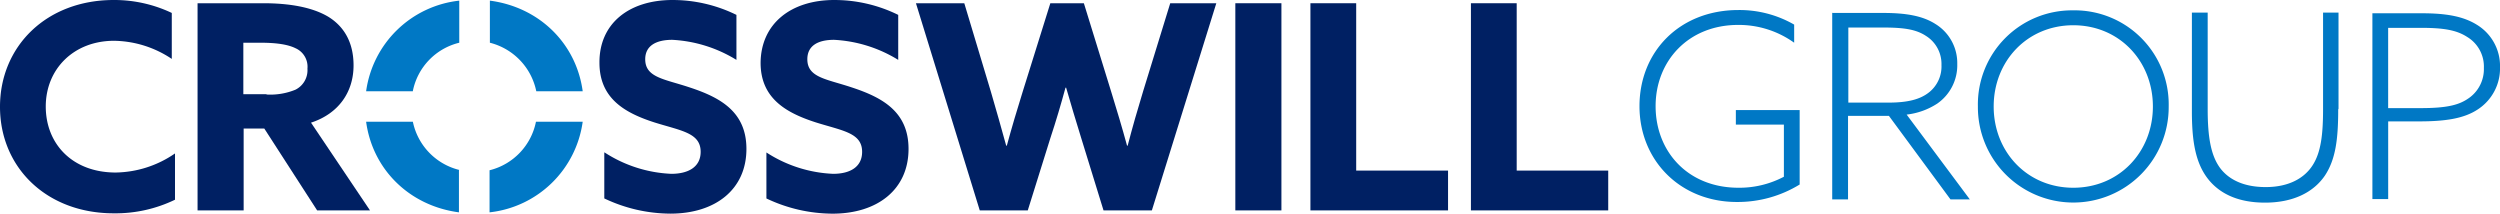
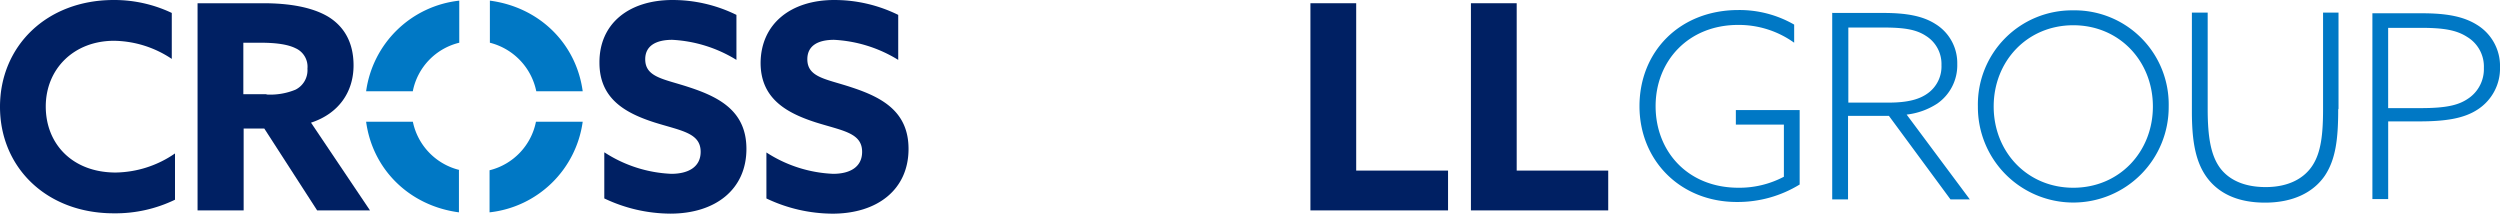
<svg xmlns="http://www.w3.org/2000/svg" id="logo_crosswill_group" width="550" height="47" viewBox="0 0 550 47">
  <path id="パス_1192" data-name="パス 1192" d="M38.5,43.938a30.076,30.076,0,0,1-13.472,2.991C10.21,46.929,0,36.817,0,23.5S10.21,0,25.029,0A29.509,29.509,0,0,1,37.792,2.848V12.961A23.343,23.343,0,0,0,25.1,8.973c-8.863,0-15.032,6.2-15.032,14.456s5.885,14.527,15.386,14.527a23.508,23.508,0,0,0,13.046-4.2V43.938Z" transform="translate(0)" fill="#002063" />
  <path id="パス_1193" data-name="パス 1193" d="M6.13.1H20.594c5.46,0,10.636.783,14.323,2.991,3.332,2.065,5.53,5.483,5.53,10.682,0,5.839-3.262,10.611-9.359,12.6l12.975,19.3H32.435L20.807,27.659H16.269V45.676H6.13ZM21.3,20.182a14.531,14.531,0,0,0,6.381-1.068,4.788,4.788,0,0,0,2.623-4.629A4.44,4.44,0,0,0,27.685,10c-1.56-.783-4.042-1.211-7.587-1.211H16.2V20.111H21.3Z" transform="translate(37.334 0.612)" fill="#002063" />
  <path id="パス_1194" data-name="パス 1194" d="M19.735,33.541a29.182,29.182,0,0,0,14.677,4.7c3.616,0,6.452-1.424,6.452-4.842,0-4.2-4.325-4.629-10.21-6.48-6.381-2.065-12.054-5.2-12.054-13.1C18.53,5.27,24.982,0,34.7,0A31.769,31.769,0,0,1,48.735,3.276v9.9a29.821,29.821,0,0,0-14.11-4.415c-3.545,0-5.956,1.282-5.956,4.273,0,4.059,4.254,4.344,9.785,6.2,6.949,2.279,12.479,5.483,12.479,13.53C50.933,41.659,44.126,47,34.2,47a34.129,34.129,0,0,1-14.535-3.347V33.541Z" transform="translate(113.28 0)" fill="#002063" />
  <path id="パス_1195" data-name="パス 1195" d="M24.876,33.541a29.182,29.182,0,0,0,14.677,4.7c3.616,0,6.381-1.424,6.381-4.842,0-4.2-4.325-4.629-10.21-6.48-6.381-2.065-12.125-5.2-12.125-13.1C23.671,5.27,30.194,0,39.837,0A31.768,31.768,0,0,1,53.876,3.276v9.9a29.821,29.821,0,0,0-14.11-4.415c-3.545,0-5.885,1.282-5.885,4.273,0,4.059,4.254,4.344,9.785,6.2,6.949,2.279,12.479,5.483,12.479,13.53,0,8.9-6.807,14.242-16.733,14.242a34.129,34.129,0,0,1-14.535-3.347Z" transform="translate(143.733 0)" fill="#002063" />
-   <path id="パス_1196" data-name="パス 1196" d="M28.42.1H39.056l5.885,19.583c1.134,3.845,2.269,7.9,3.332,11.75h.142c1.064-3.917,2.269-7.976,3.474-11.821L57.987.1h7.374l6.027,19.512c1.205,3.917,2.411,7.9,3.474,11.821H75c.993-3.845,2.2-8.047,3.4-11.964L84.363.1H94.5L80.322,45.676H69.686L64.723,29.582c-1.205-3.845-2.2-7.264-3.262-10.9h-.142c-.993,3.632-2.056,7.264-3.333,11.109l-4.963,15.88H42.459Z" transform="translate(173.088 0.612)" fill="#002063" />
-   <rect id="長方形_25022" data-name="長方形 25022" width="10.139" height="45.576" transform="translate(271.774 0.712)" fill="#002063" />
  <path id="パス_1197" data-name="パス 1197" d="M40.66.1H50.728V36.917H70.936v8.759H40.66Z" transform="translate(247.634 0.612)" fill="#002063" />
  <path id="パス_1198" data-name="パス 1198" d="M45.64.1H55.708V36.917H75.845v8.759H45.64Z" transform="translate(277.964 0.612)" fill="#002063" />
  <path id="パス_1199" data-name="パス 1199" d="M86.109,38.693a26.048,26.048,0,0,1-13.826,3.845c-12.408,0-21.413-9.115-21.413-21.079S59.662.31,72.637.31A24.1,24.1,0,0,1,84.9,3.515V7.5A20.9,20.9,0,0,0,72.567,3.586c-10.919,0-18.151,7.9-18.151,17.874s7.09,17.945,18.222,17.945a20.971,20.971,0,0,0,10-2.421V25.519H72.07v-3.2H86.109V38.693ZM93.341.951h11.132c4.821,0,8.579.57,11.486,2.421a10.074,10.074,0,0,1,4.822,8.83,10.259,10.259,0,0,1-4.4,8.688,15.559,15.559,0,0,1-6.736,2.421l13.9,18.658h-4.254L105.75,23.6h-9V41.969H93.27V.88Zm12.266,19.726c4.325,0,7.09-.712,9.076-2.35a7.261,7.261,0,0,0,2.623-5.911,7.262,7.262,0,0,0-3.4-6.409c-2.269-1.5-5.034-1.852-9.643-1.852H96.816V20.677h8.721Zm40.7-20.3a20.7,20.7,0,0,1,20.988,21.15,20.988,20.988,0,1,1-41.975,0A20.694,20.694,0,0,1,146.306.381m0,39.024c10.139,0,17.513-7.9,17.513-17.874S156.446,3.657,146.306,3.657s-17.513,7.9-17.513,17.874,7.374,17.874,17.513,17.874m58.283-17.233c0,6.552-.567,10.967-2.907,14.527-2.553,3.774-7.09,5.982-13.188,5.982-5.743,0-9.856-1.852-12.479-5.127-2.836-3.561-3.616-8.4-3.616-14.955V.88h3.474V22.1c0,6.2.709,10.326,2.836,13.1,1.773,2.279,4.892,4.059,9.927,4.059s8.508-1.923,10.352-4.842c1.773-2.777,2.269-6.623,2.269-12.248V.88h3.4V22.03Zm7.516-21.15h10.848c5.318,0,9.147.641,12.2,2.564a10.605,10.605,0,0,1,5.034,9.258,10.771,10.771,0,0,1-4.892,9.329c-3.12,2.065-7.3,2.635-12.975,2.635h-6.736V41.9h-3.474V1.022Zm10.636,20.865c5.885,0,8.438-.712,10.494-2.136a7.777,7.777,0,0,0,3.4-6.694,7.6,7.6,0,0,0-3.687-6.836c-2.411-1.567-5.389-1.994-10.21-1.994h-7.161V21.887h7.161Z" transform="translate(309.817 1.898)" fill="#0078c5" />
  <path id="パス_1200" data-name="パス 1200" d="M15.2,9.278A13.888,13.888,0,0,1,25.41,19.959H35.62C34.2,9.42,26.048,1.444,15.2.02Z" transform="translate(92.574 0.122)" fill="#0078c5" />
  <path id="パス_1201" data-name="パス 1201" d="M21.641,19.888A13.694,13.694,0,0,1,31.851,9.278V.02A23.241,23.241,0,0,0,11.36,19.959H21.641Z" transform="translate(69.187 0.122)" fill="#0078c5" />
  <path id="パス_1202" data-name="パス 1202" d="M31.851,14.371A13.8,13.8,0,0,1,21.641,3.76H11.36C12.778,14.3,20.932,22.275,31.78,23.7V14.442Z" transform="translate(69.187 23.016)" fill="#0078c5" />
  <path id="パス_1203" data-name="パス 1203" d="M25.4,3.76A13.784,13.784,0,0,1,15.19,14.442V23.7A23.241,23.241,0,0,0,35.681,3.76H25.4Z" transform="translate(92.513 23.016)" fill="#0078c5" />
</svg>